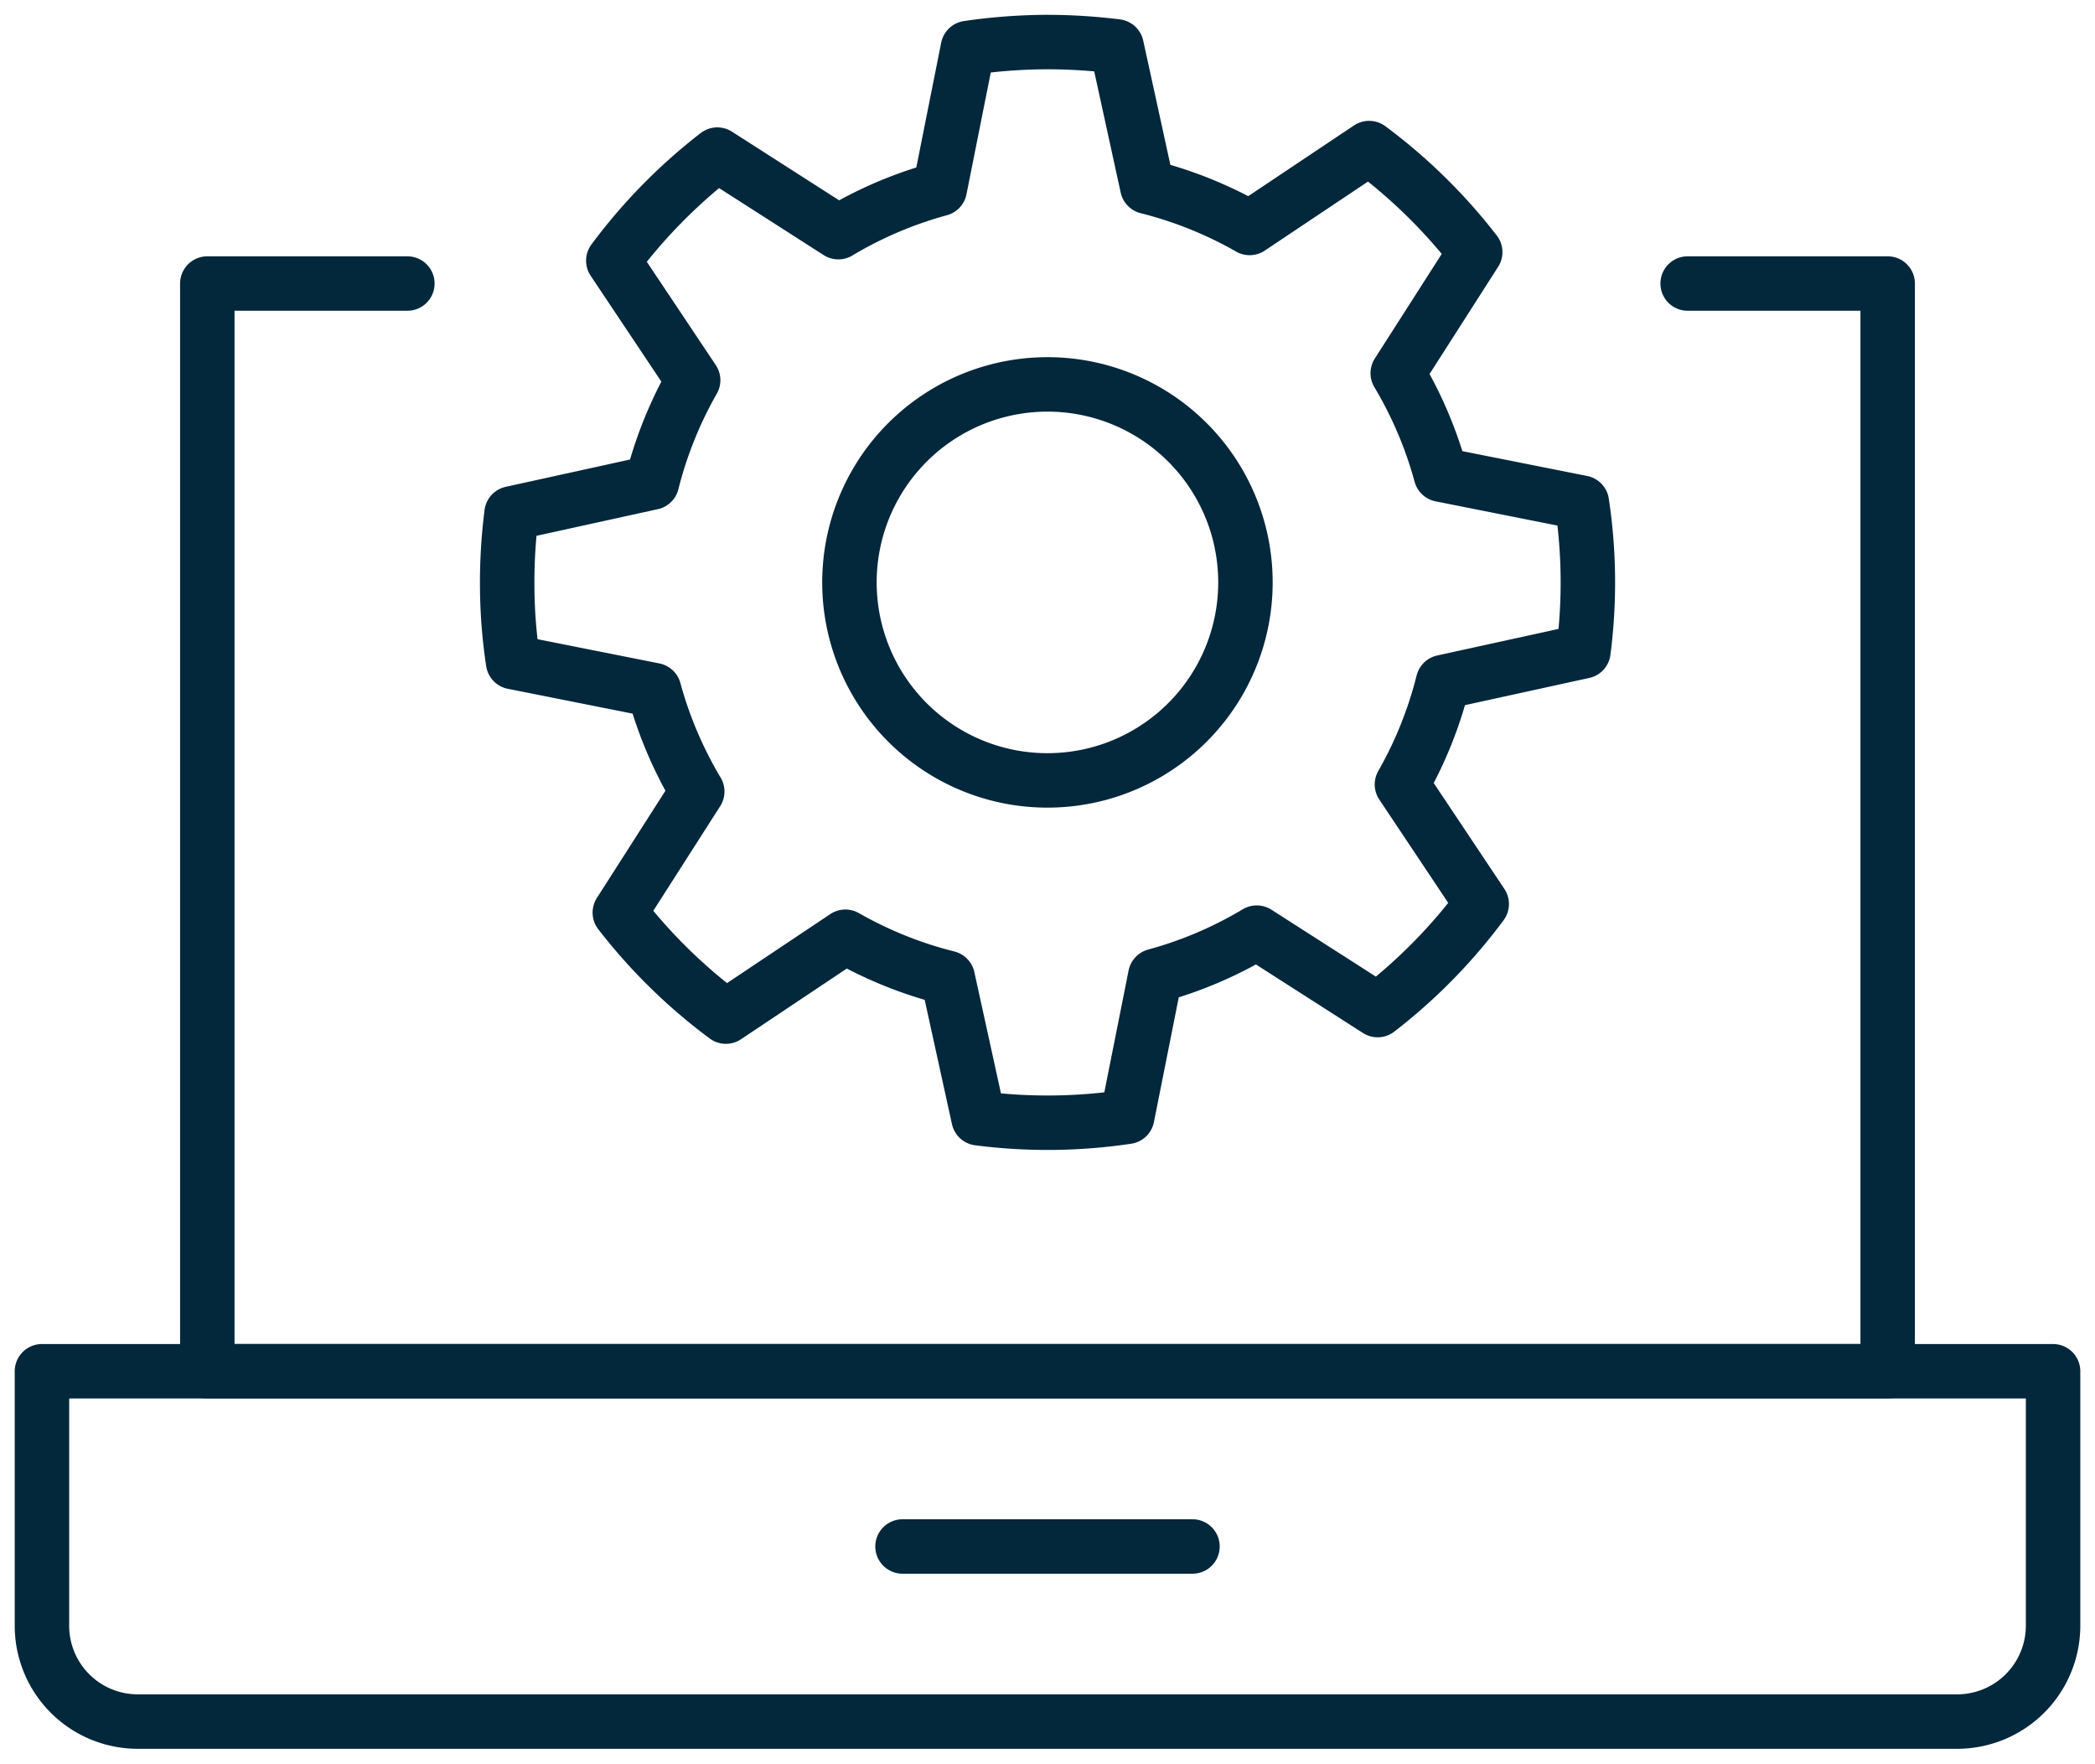
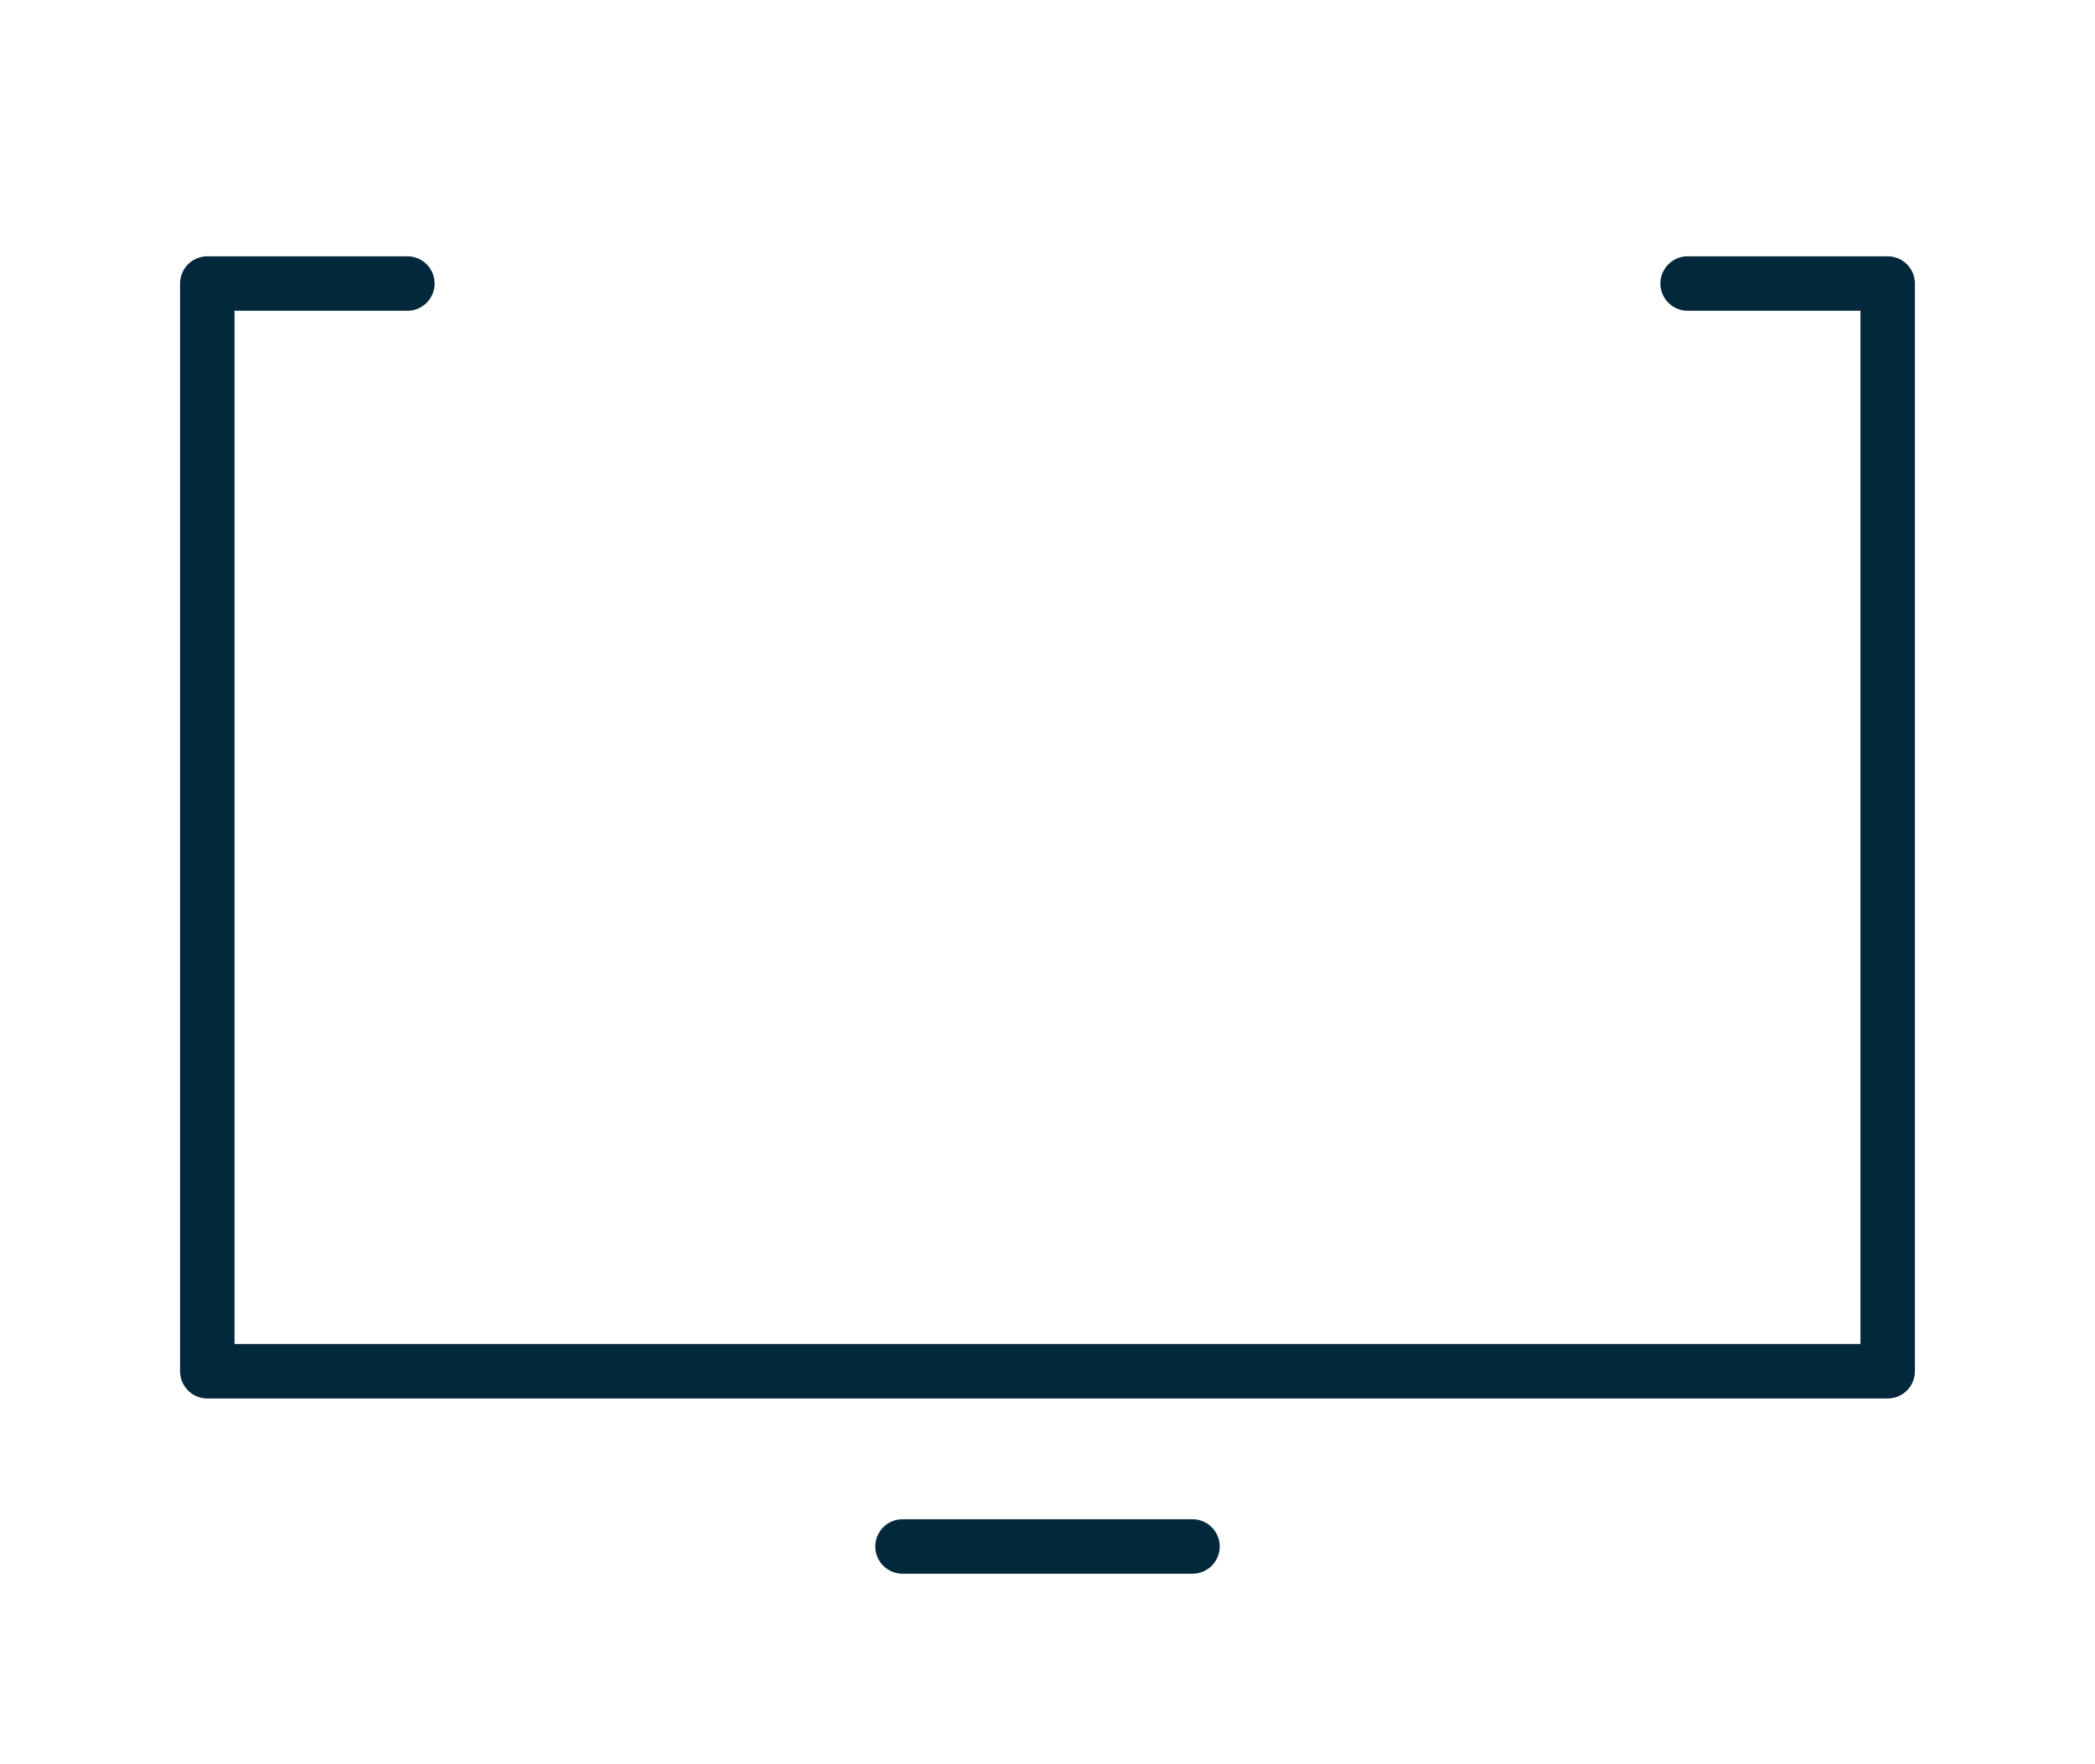
<svg xmlns="http://www.w3.org/2000/svg" width="96.19" height="80.975" viewBox="0 0 96.19 80.975">
  <defs>
    <clipPath id="clip-path">
      <rect id="Rectangle_1492" data-name="Rectangle 1492" width="96.19" height="80.975" fill="none" stroke="#03273b" stroke-width="2.5" />
    </clipPath>
  </defs>
  <g id="Group_7175" data-name="Group 7175" transform="translate(0 0)">
    <path id="Path_20914" data-name="Path 20914" d="M15.365,8.451H6.179V58.392H83.332V8.451H74.147" transform="translate(3.339 4.567)" fill="none" stroke="#03273b" stroke-linecap="round" stroke-linejoin="round" stroke-width="2.5" />
    <g id="Group_7174" data-name="Group 7174" transform="translate(0 0)">
      <g id="Group_7173" data-name="Group 7173" clip-path="url(#clip-path)">
-         <path id="Path_20915" data-name="Path 20915" d="M1.25,40.871V52.555a4.4,4.4,0,0,0,4.406,4.4H89.183a4.405,4.405,0,0,0,4.406-4.4V40.871Z" transform="translate(0.676 22.089)" fill="none" stroke="#03273b" stroke-linecap="round" stroke-linejoin="round" stroke-width="2.5" />
        <line id="Line_86" data-name="Line 86" x2="13.314" transform="translate(41.438 71.005)" fill="none" stroke="#03273b" stroke-linecap="round" stroke-linejoin="round" stroke-width="2.5" />
-         <path id="Path_20916" data-name="Path 20916" d="M64.532,29.23a24.512,24.512,0,0,0-.071-6.826l-6.473-1.288a18.617,18.617,0,0,0-1.981-4.657L59.564,10.9a24.886,24.886,0,0,0-4.871-4.777L49.208,9.79a18.669,18.669,0,0,0-4.7-1.89L43.1,1.456a25.56,25.56,0,0,0-3.415-.2,25.9,25.9,0,0,0-3.414.271L34.98,8a18.572,18.572,0,0,0-4.657,1.983L24.766,6.423a24.958,24.958,0,0,0-4.775,4.869l3.665,5.489a18.669,18.669,0,0,0-1.89,4.7l-6.447,1.416a25.052,25.052,0,0,0-.2,3.417,23.945,23.945,0,0,0,.271,3.409l6.473,1.288a18.639,18.639,0,0,0,1.981,4.655l-3.554,5.559A24.948,24.948,0,0,0,25.16,46l5.486-3.666a18.6,18.6,0,0,0,4.7,1.889l1.414,6.445a24.666,24.666,0,0,0,6.826-.068l1.289-6.471a18.555,18.555,0,0,0,4.658-1.984L55.085,45.7a24.844,24.844,0,0,0,4.778-4.869L56.2,35.341a18.594,18.594,0,0,0,1.887-4.7Z" transform="translate(8.169 0.676)" fill="none" stroke="#03273b" stroke-linecap="round" stroke-linejoin="round" stroke-width="2.5" />
-         <path id="Path_20917" data-name="Path 20917" d="M43.5,20.457a9.091,9.091,0,1,1-9.179-9A9.088,9.088,0,0,1,43.5,20.457Z" transform="translate(13.683 6.193)" fill="none" stroke="#03273b" stroke-linecap="round" stroke-linejoin="round" stroke-width="2.5" />
      </g>
    </g>
  </g>
</svg>